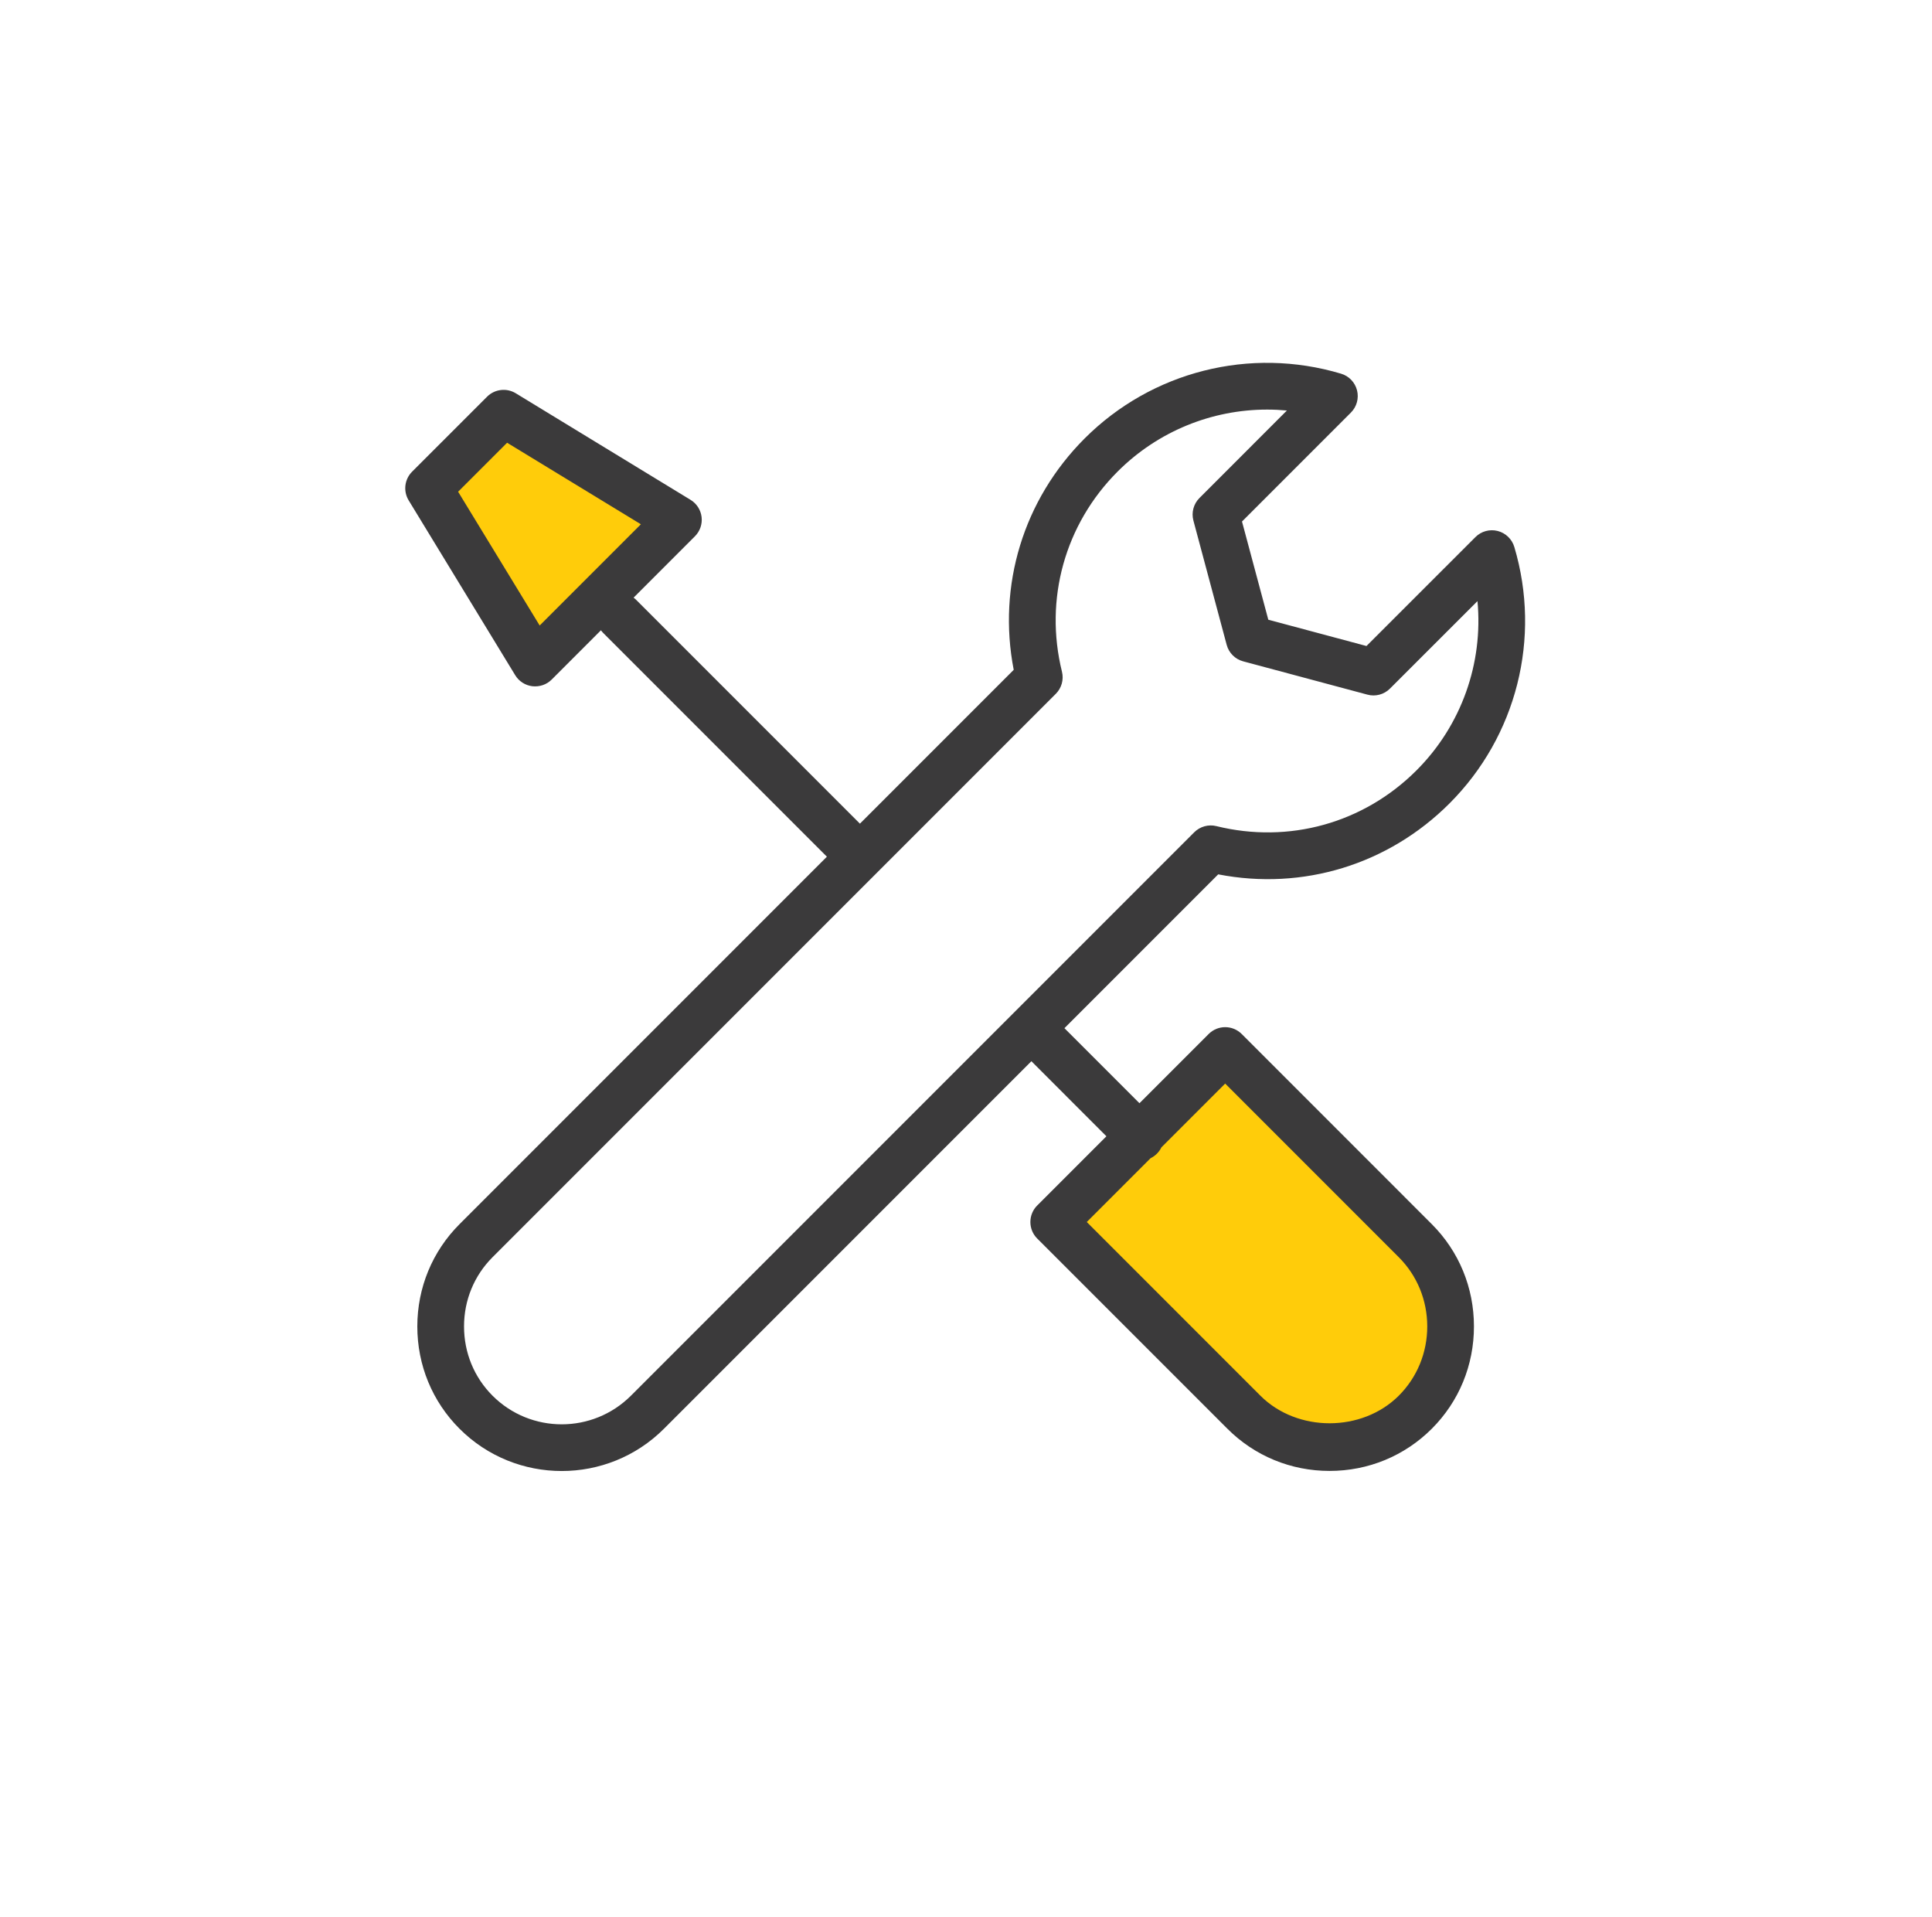
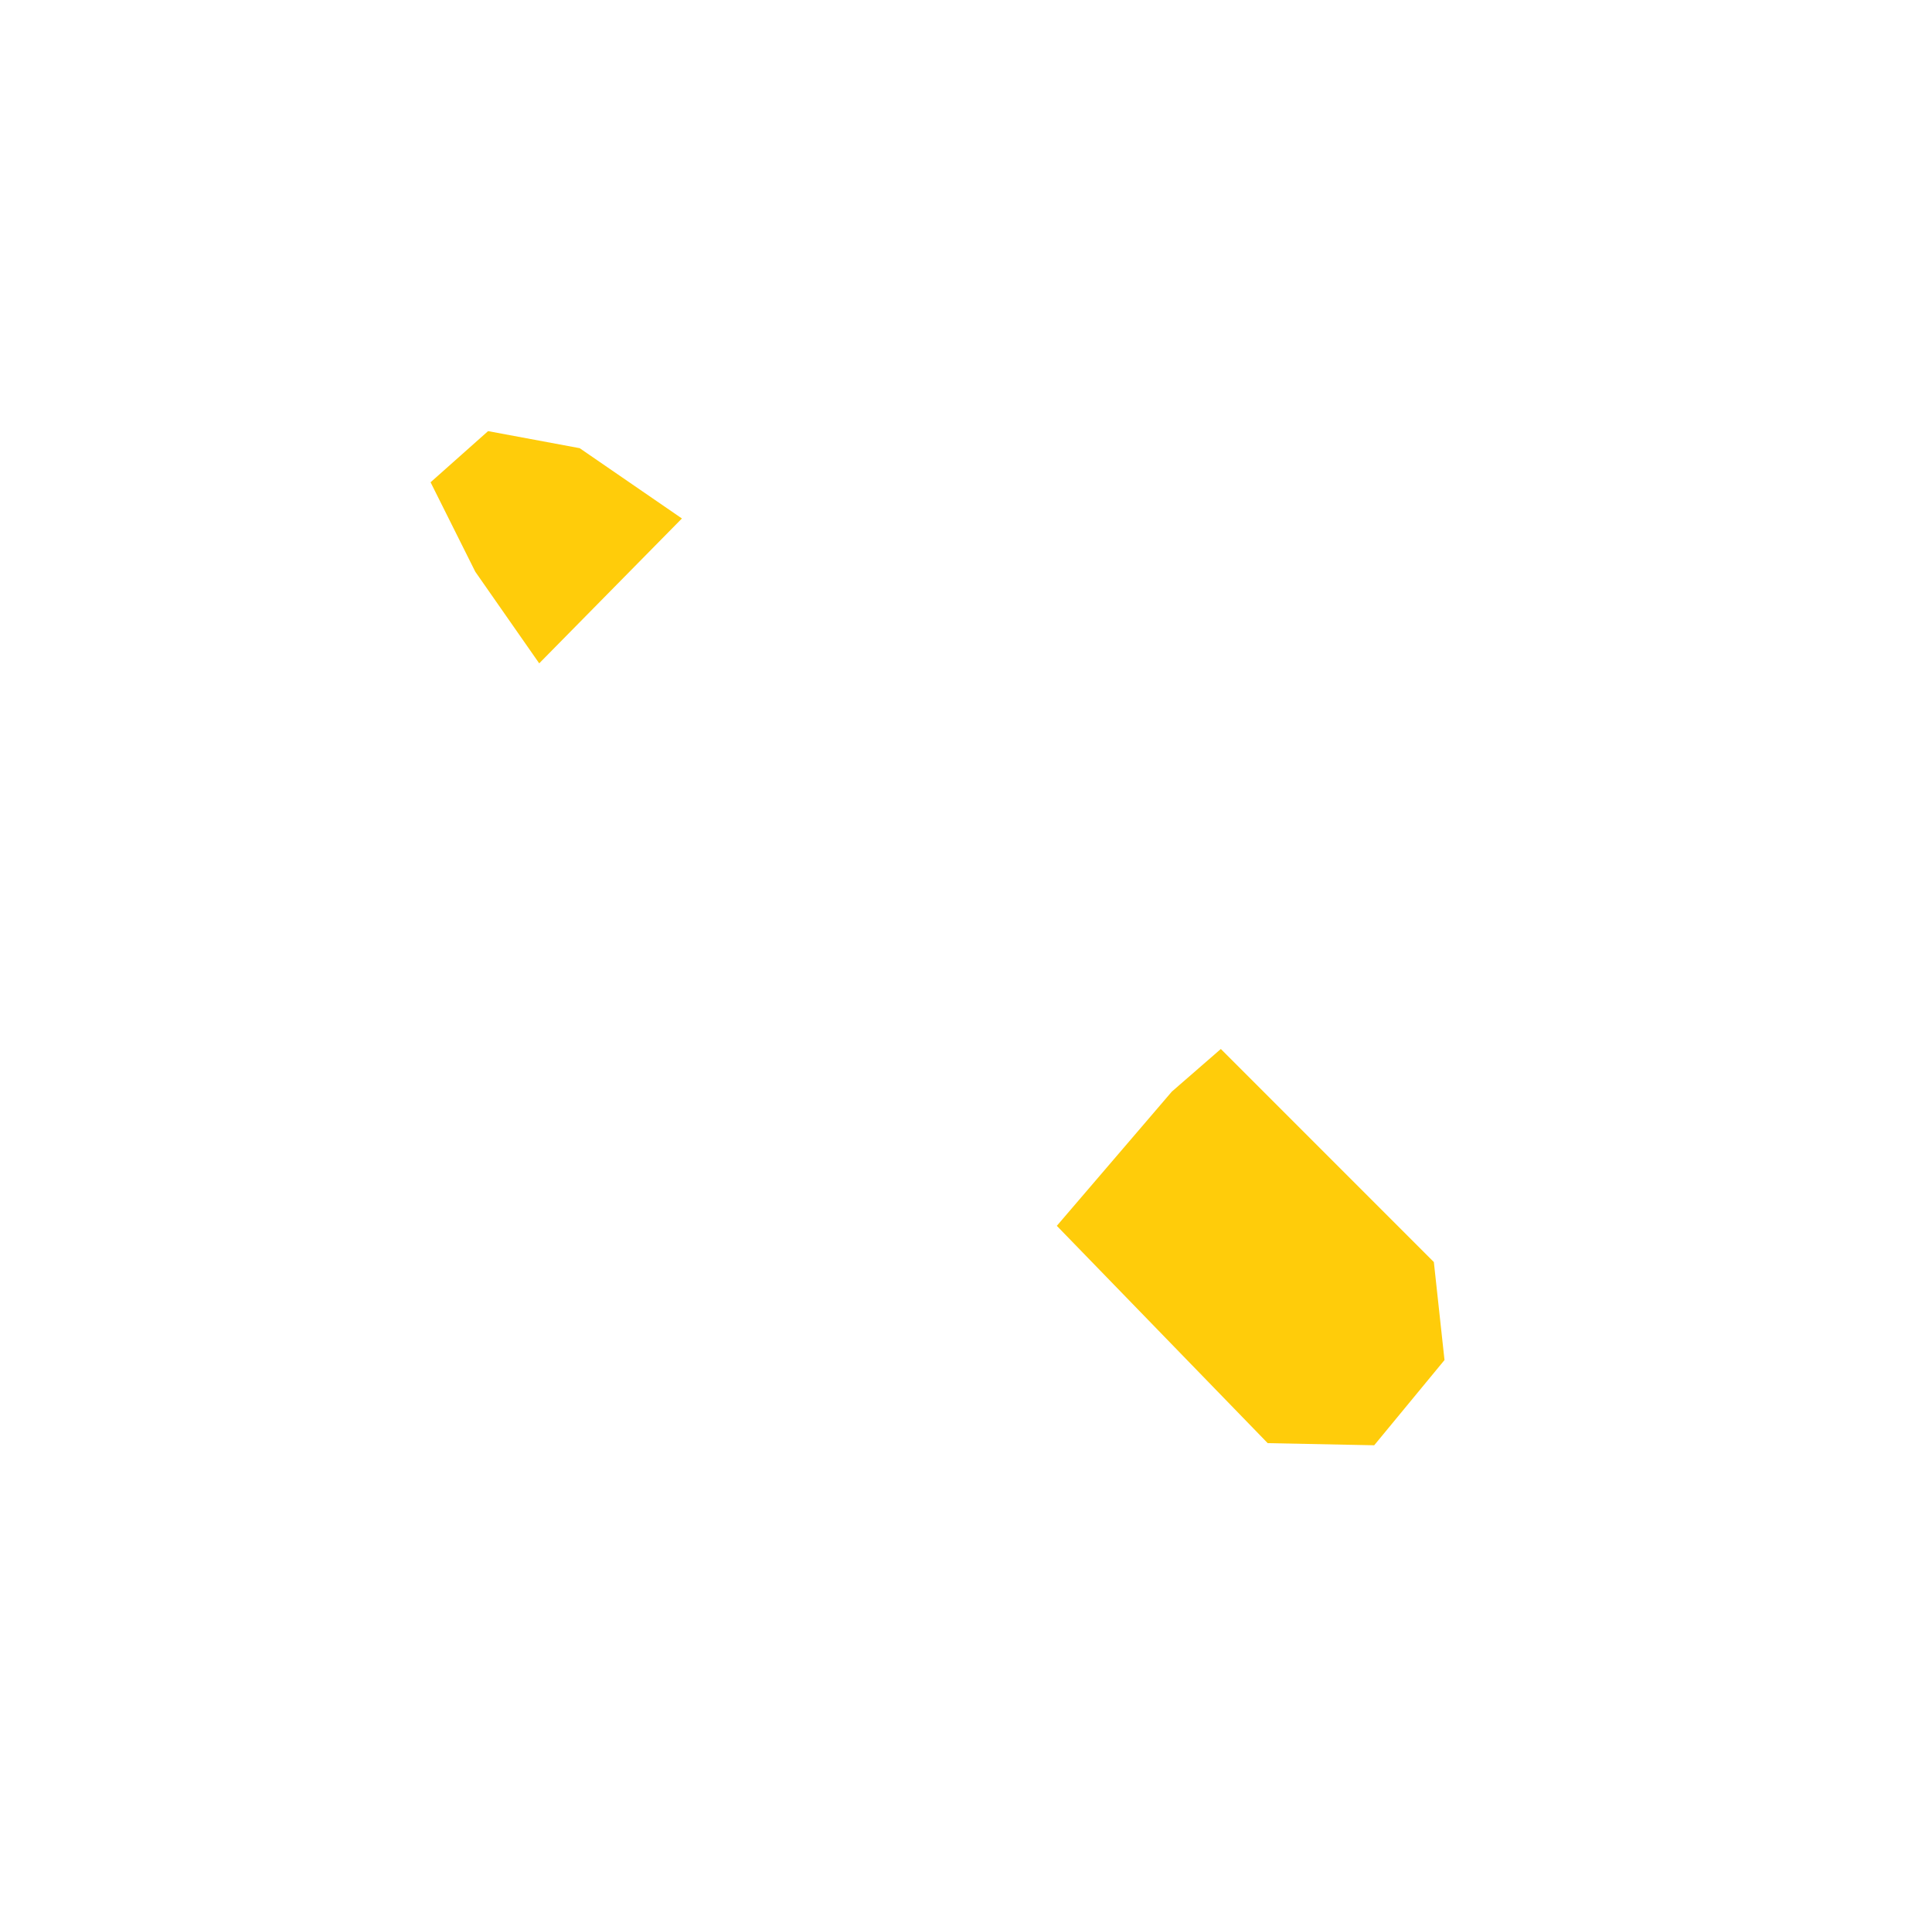
<svg xmlns="http://www.w3.org/2000/svg" width="125px" height="124px" viewBox="0 0 125 124" version="1.1">
  <title>Fill 56</title>
  <desc>Created with Sketch.</desc>
  <defs />
  <g id="Page-1" stroke="none" stroke-width="1" fill="none" fill-rule="evenodd">
    <polygon id="Fill-57" fill="#FFCC0A" points="31.579 27.887 37.505 28.99 44.12 33.537 34.887 42.908 30.752 36.983 27.858 31.195" />
    <polygon id="Fill-58" fill="#FFCC0A" points="75.818 70.609 78.988 67.853 92.77 81.634 93.459 87.974 88.911 93.487 82.02 93.349 68.376 79.292" />
-     <path d="M90.502,90.278 C88.122,92.657 83.931,92.661 81.546,90.278 L70.314,79.045 L74.44,74.919 C74.587,74.847 74.727,74.75 74.85,74.627 C74.973,74.503 75.071,74.364 75.143,74.216 L79.269,70.09 L90.502,81.323 C91.687,82.509 92.341,84.097 92.343,85.797 C92.343,87.498 91.689,89.09 90.502,90.278 L90.502,90.278 Z M40.822,90.279 C38.35,92.749 34.334,92.749 31.866,90.279 C30.677,89.09 30.023,87.5 30.023,85.799 C30.023,84.1 30.679,82.511 31.866,81.323 L68.309,44.881 C68.684,44.507 68.836,43.963 68.709,43.45 C67.551,38.756 68.899,33.914 72.313,30.499 C74.918,27.896 78.404,26.494 81.981,26.494 C82.407,26.494 82.836,26.514 83.262,26.554 L77.605,32.213 C77.222,32.595 77.074,33.152 77.213,33.673 L79.366,41.711 C79.505,42.233 79.913,42.64 80.434,42.779 L88.471,44.932 C88.989,45.074 89.549,44.924 89.93,44.542 L95.592,38.883 C95.969,42.896 94.559,46.919 91.646,49.832 C88.231,53.247 83.392,54.595 78.695,53.436 C78.189,53.31 77.642,53.461 77.267,53.835 L40.822,90.279 Z M34.917,40.461 L29.64,31.807 L32.809,28.638 L41.465,33.912 L34.917,40.461 Z M80.337,66.883 C79.747,66.294 78.792,66.294 78.201,66.883 L73.723,71.361 L68.869,66.507 L78.818,56.557 C84.281,57.619 89.819,55.933 93.782,51.969 C98.125,47.627 99.73,41.27 97.976,35.38 C97.822,34.869 97.414,34.477 96.898,34.345 C96.377,34.214 95.835,34.366 95.459,34.742 L88.411,41.787 L82.059,40.086 L80.357,33.734 L87.403,26.688 C87.78,26.311 87.93,25.765 87.8,25.249 C87.669,24.733 87.278,24.323 86.768,24.172 C80.88,22.412 74.522,24.018 70.176,28.361 C66.212,32.327 64.529,37.866 65.587,43.328 L55.637,53.278 L41.168,38.809 C41.113,38.754 41.055,38.704 40.994,38.658 L44.96,34.691 C45.288,34.363 45.448,33.903 45.393,33.443 C45.337,32.982 45.075,32.573 44.679,32.332 L33.369,25.438 C32.774,25.076 32.008,25.168 31.514,25.66 L26.664,30.509 C26.17,31.003 26.078,31.769 26.44,32.365 L33.334,43.675 C33.576,44.072 33.986,44.334 34.445,44.389 C34.914,44.439 35.365,44.285 35.693,43.958 L38.88,40.77 C38.926,40.832 38.977,40.891 39.032,40.947 L53.5,55.415 L29.731,79.185 C27.972,80.944 27.002,83.292 27,85.798 C27,88.305 27.97,90.657 29.731,92.417 C31.553,94.24 33.949,95.152 36.345,95.152 C38.739,95.152 41.135,94.24 42.958,92.417 L66.731,68.644 L71.585,73.499 L67.108,77.976 C66.823,78.259 66.665,78.644 66.665,79.045 C66.665,79.446 66.823,79.83 67.108,80.114 L79.411,92.415 C81.169,94.176 83.521,95.146 86.023,95.146 C88.528,95.146 90.877,94.176 92.638,92.416 C94.398,90.656 95.366,88.304 95.364,85.795 C95.364,83.289 94.395,80.942 92.638,79.185 L80.337,66.883 Z" id="Fill-59" fill="#3B3A3B" />
  </g>
</svg>